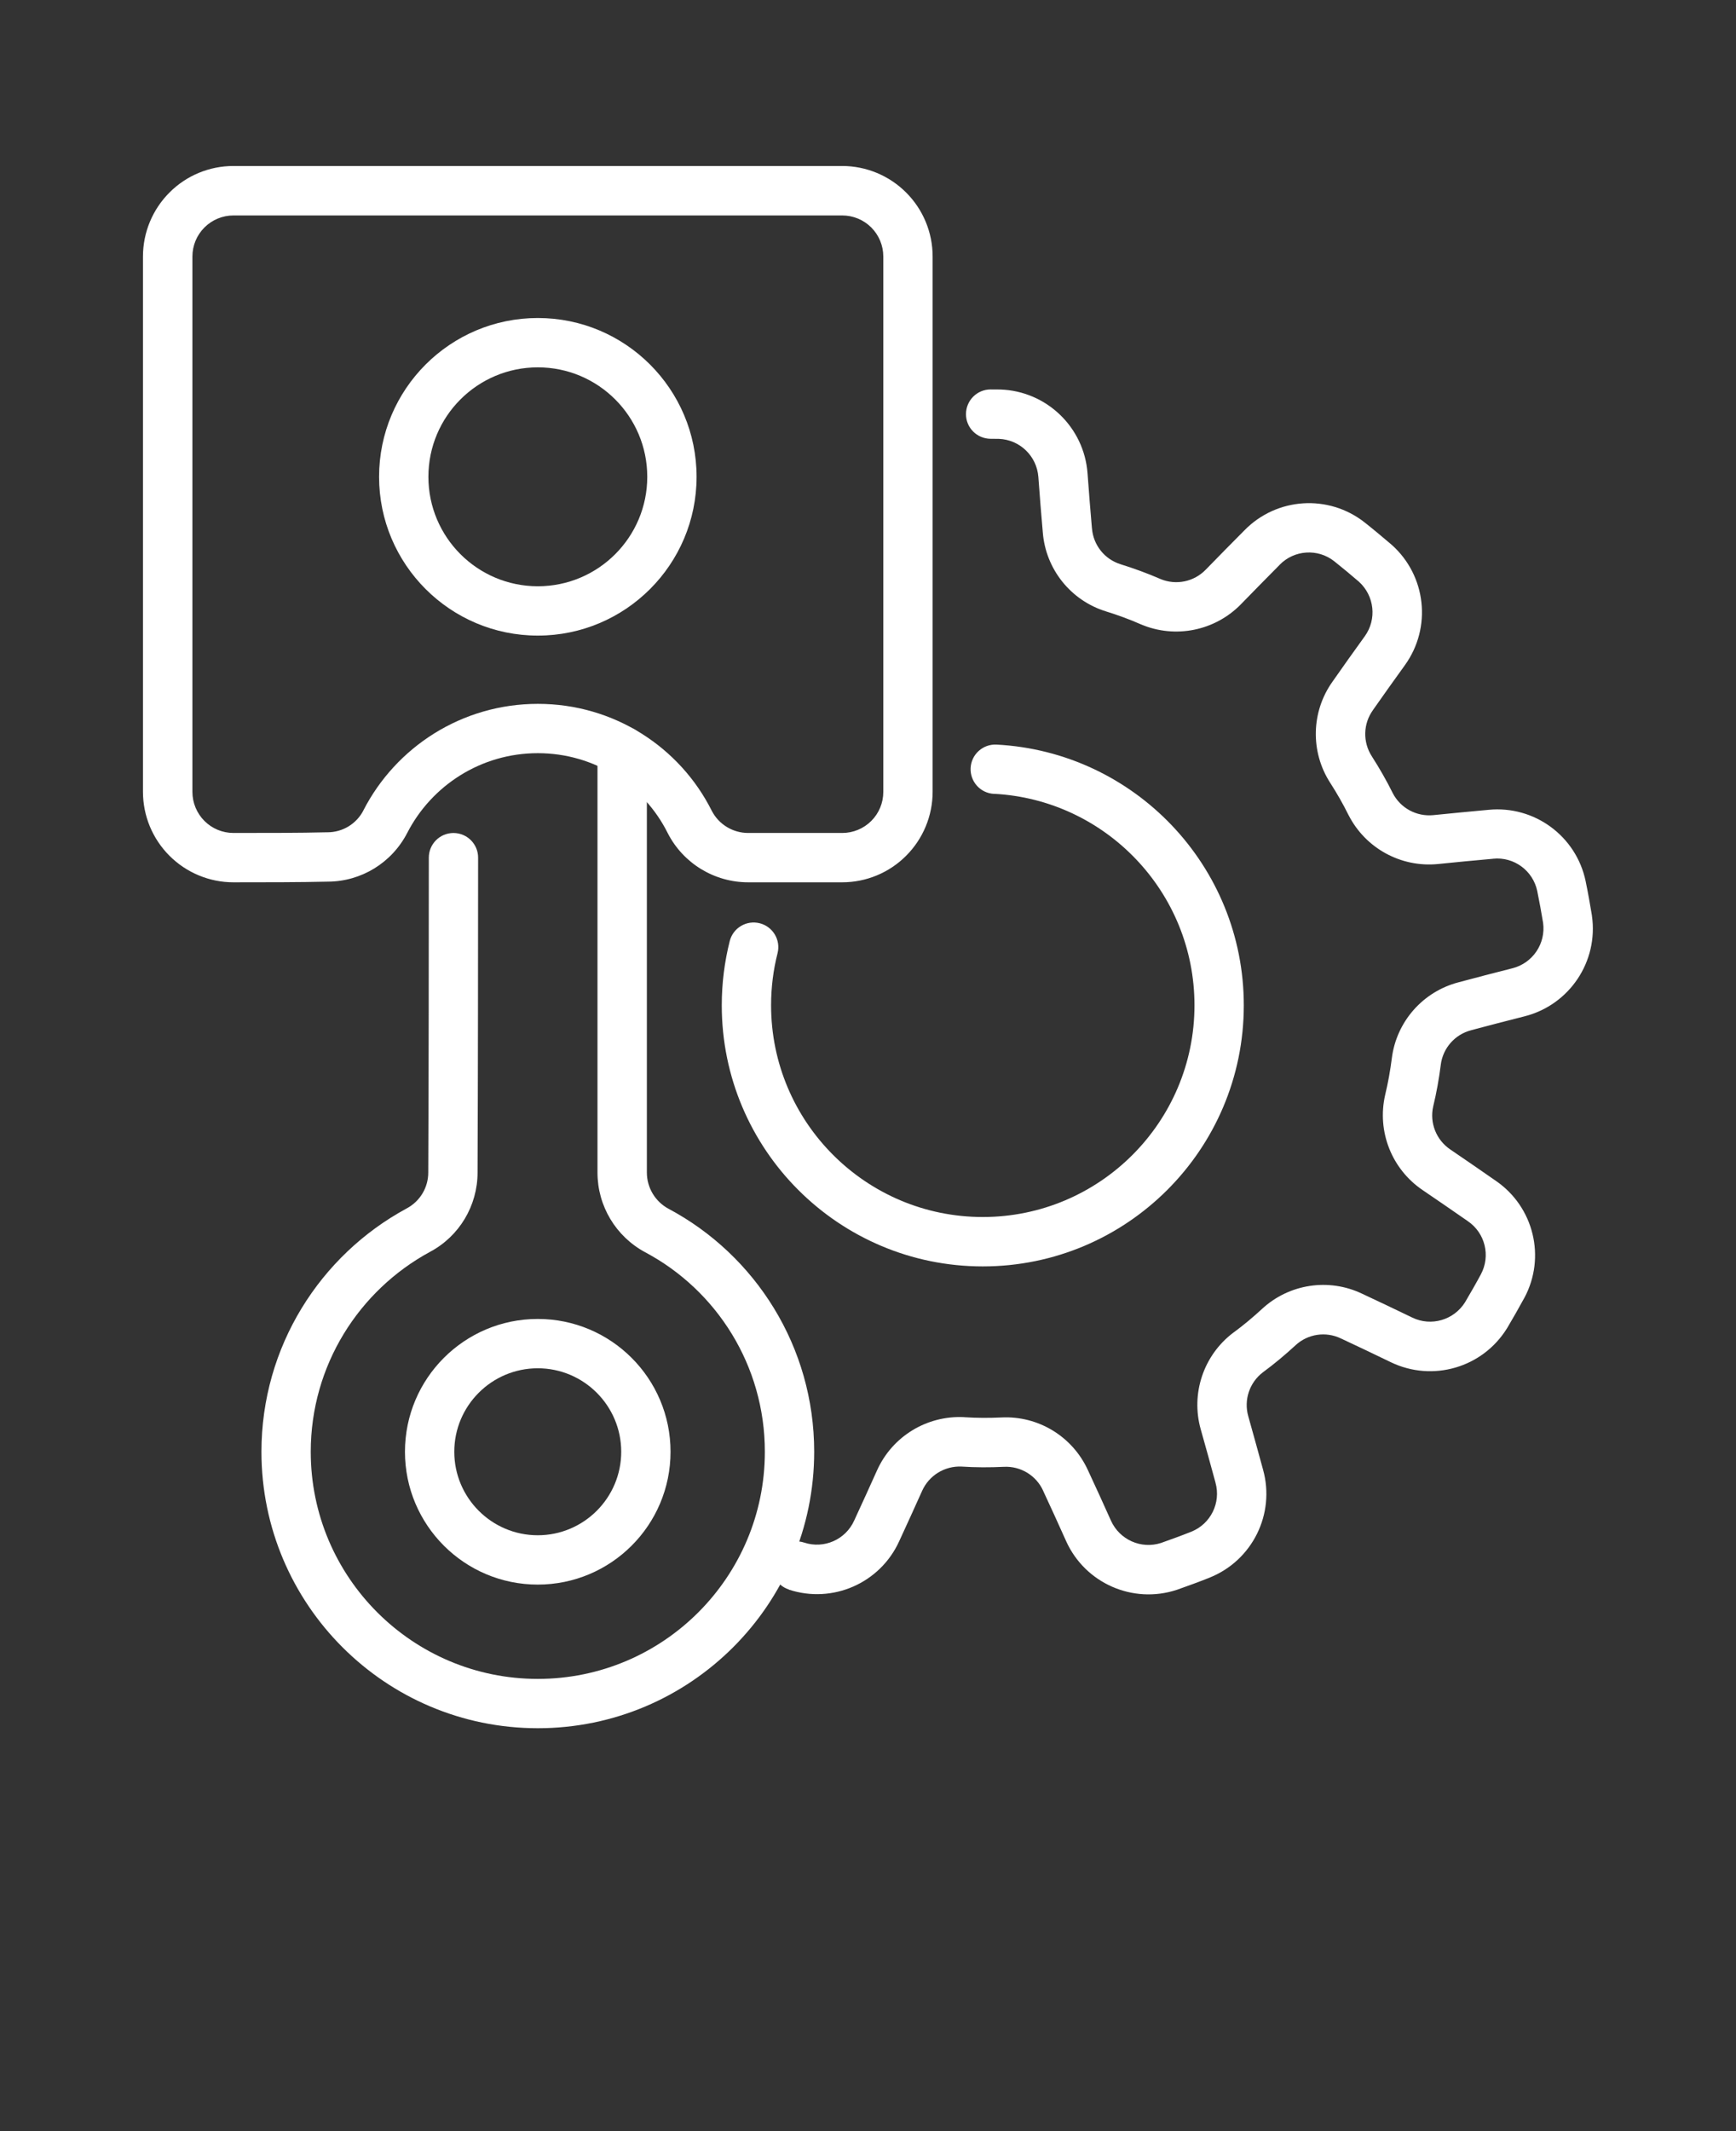
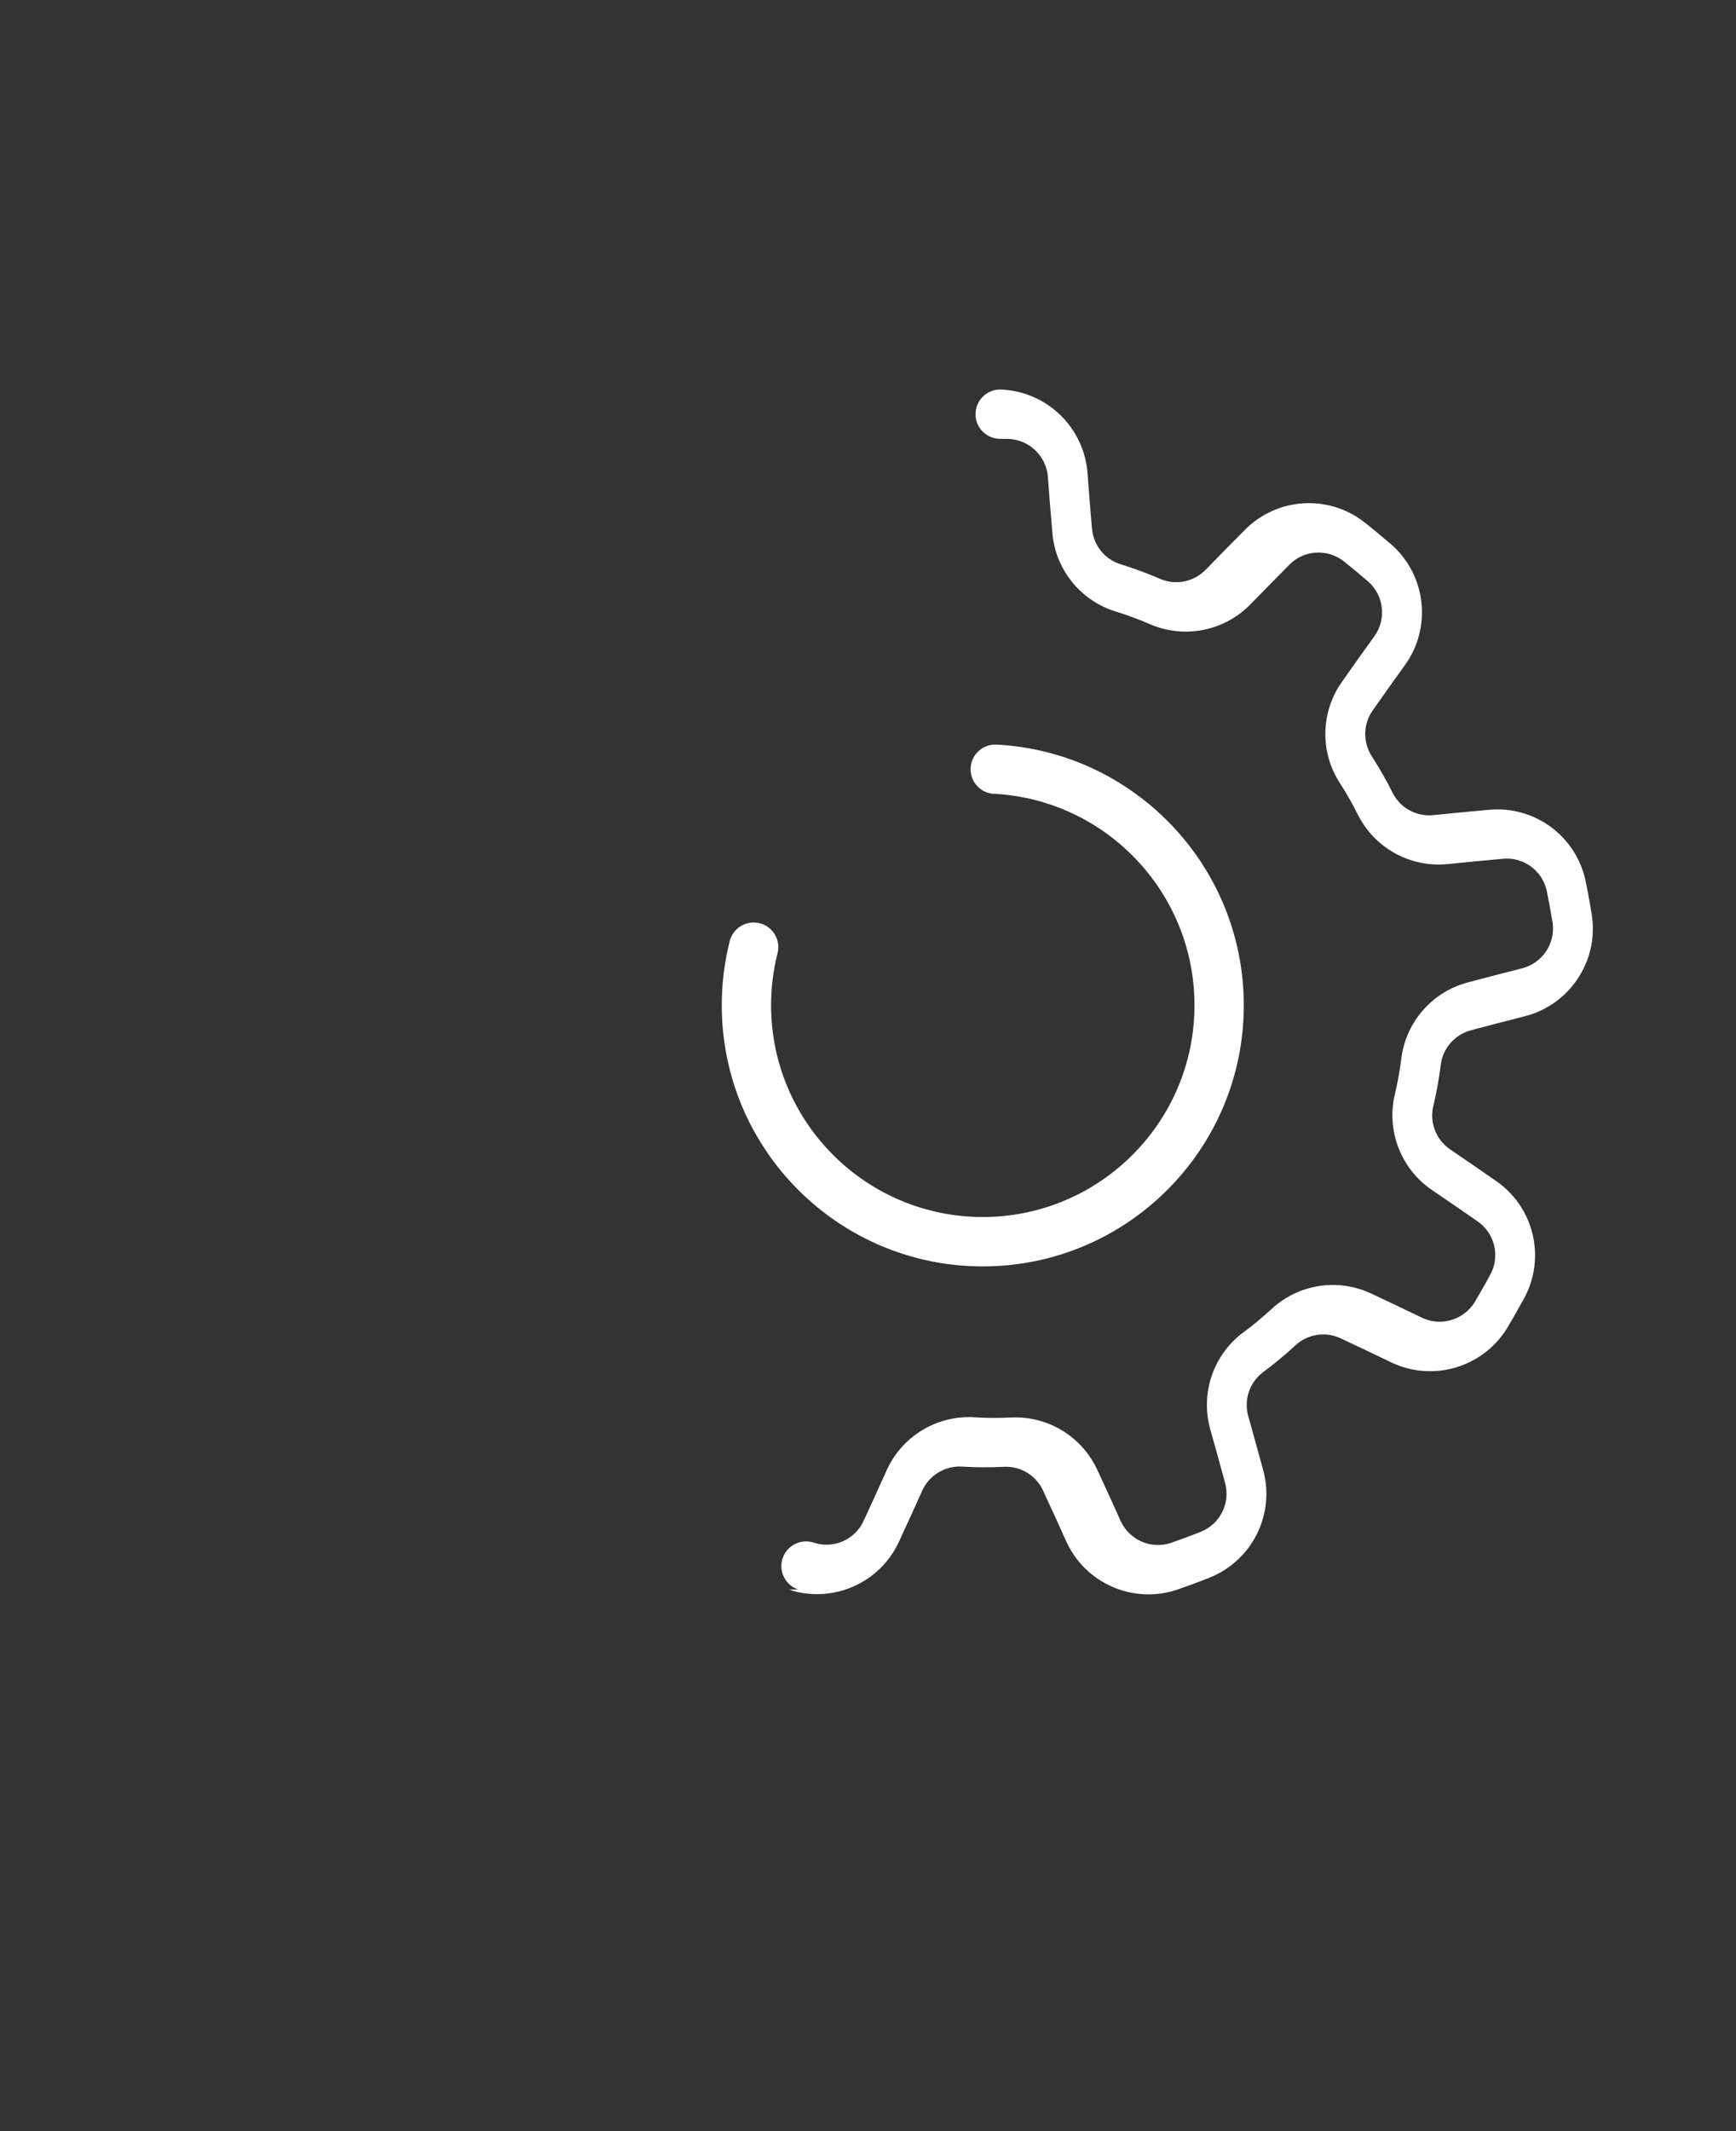
<svg xmlns="http://www.w3.org/2000/svg" fill="white" version="1.1" viewBox="-5.0 -10.0 110.0 135.0">
  <rect x="-5.0" y="-10.0" width="110.0" height="135.0" fill="#333333" stroke="none" />
  <g fill-rule="evenodd">
-     <path d="m44.988 90.699c2.773 0.91 5.781-0.414 6.988-3.066 0.484-1.043 1.004-2.195 1.457-3.199 0.438-0.973 1.426-1.578 2.492-1.531 0.898 0.059 1.789 0.059 2.68 0.016h0.008c1.062-0.055 2.051 0.551 2.488 1.52 0.004 0.008 0.008 0.016 0.008 0.023 0.465 0.988 0.977 2.125 1.445 3.164 1.203 2.668 4.227 4 7.008 3.086 0.012-0.004 0.023-0.008 0.035-0.012 0.688-0.242 1.371-0.492 2.051-0.762 0.004 0 0.004 0 0.004-0.004 2.707-1.086 4.164-4.035 3.379-6.84-0.301-1.113-0.641-2.324-0.938-3.387-0.289-1.027 0.078-2.125 0.926-2.773 0.723-0.531 1.406-1.105 2.062-1.707l0.004-0.004c0.781-0.727 1.926-0.898 2.883-0.434 0.008 0.004 0.016 0.008 0.02 0.008 0.992 0.461 2.117 1 3.144 1.496 2.637 1.27 5.809 0.348 7.352-2.141 0.008-0.012 0.012-0.023 0.02-0.031 0.371-0.629 0.734-1.262 1.082-1.902 0 0 0-0.004 0.004-0.004 1.379-2.57 0.598-5.766-1.809-7.414-0.941-0.66-1.984-1.371-2.894-1.992-0.883-0.602-1.309-1.68-1.074-2.719 0.211-0.871 0.367-1.75 0.48-2.633v-0.008c0.133-1.055 0.898-1.926 1.93-2.188 0.008-0.004 0.016-0.004 0.023-0.008 1.055-0.285 2.266-0.594 3.367-0.875 2.836-0.723 4.676-3.469 4.258-6.367 0-0.012-0.004-0.023-0.004-0.039-0.121-0.719-0.246-1.438-0.395-2.152v-0.004c-0.598-2.856-3.25-4.801-6.152-4.516-1.145 0.102-2.402 0.227-3.5 0.336-1.062 0.105-2.082-0.445-2.57-1.395-0.398-0.805-0.844-1.578-1.324-2.328-0.004-0.004-0.004-0.004-0.004-0.008-0.578-0.895-0.551-2.051 0.07-2.918 0.004-0.008 0.008-0.012 0.012-0.02 0.625-0.895 1.352-1.91 2.019-2.836 1.711-2.379 1.352-5.66-0.832-7.613-0.008-0.008-0.02-0.016-0.027-0.023-0.555-0.473-1.113-0.941-1.688-1.395l-0.004-0.004c-2.293-1.805-5.574-1.59-7.613 0.492-0.812 0.812-1.695 1.715-2.465 2.504-0.746 0.766-1.879 0.996-2.863 0.586-0.824-0.359-1.66-0.664-2.512-0.93-0.004 0-0.004-0.004-0.008-0.004-1.02-0.312-1.738-1.219-1.82-2.277 0-0.008 0-0.016-0.004-0.023-0.098-1.086-0.191-2.332-0.277-3.469-0.219-2.918-2.606-5.207-5.531-5.301l-0.605-0.004c-0.863-0.004-1.562 0.695-1.566 1.559-0.004 0.863 0.695 1.562 1.559 1.566 0.176 0 0.352 0.004 0.523 0.004 1.328 0.051 2.402 1.086 2.504 2.41 0.086 1.148 0.18 2.41 0.281 3.508 0.18 2.336 1.773 4.328 4.016 5.016 0.738 0.23 1.473 0.496 2.188 0.812 0.008 0.004 0.012 0.004 0.02 0.008 2.172 0.918 4.684 0.41 6.332-1.277 0.762-0.781 1.637-1.676 2.441-2.484 0.004-0.004 0.008-0.008 0.012-0.016 0.926-0.945 2.414-1.043 3.453-0.227 0.531 0.422 1.051 0.855 1.566 1.297 0.992 0.898 1.148 2.383 0.375 3.457-0.672 0.934-1.41 1.961-2.039 2.867-1.363 1.906-1.422 4.457-0.148 6.426 0.418 0.652 0.809 1.328 1.152 2.027 0.004 0.008 0.008 0.012 0.012 0.02 1.074 2.098 3.324 3.324 5.668 3.09 1.086-0.109 2.332-0.234 3.469-0.332 0.008 0 0.012 0 0.02-0.004 1.316-0.133 2.519 0.75 2.793 2.043 0.137 0.668 0.258 1.34 0.371 2.016 0.18 1.312-0.652 2.551-1.938 2.879-1.117 0.285-2.34 0.598-3.406 0.887-2.269 0.586-3.953 2.496-4.242 4.824-0.098 0.77-0.234 1.539-0.418 2.297-0.004 0.008-0.004 0.016-0.004 0.02-0.527 2.301 0.41 4.684 2.356 6.012 0.902 0.617 1.938 1.32 2.871 1.973 0.004 0.004 0.012 0.008 0.016 0.012 1.094 0.746 1.449 2.195 0.824 3.363-0.32 0.598-0.66 1.184-1.004 1.77-0.711 1.133-2.148 1.547-3.34 0.973-1.039-0.5-2.176-1.047-3.18-1.512-2.113-1.012-4.633-0.629-6.352 0.969-0.57 0.523-1.168 1.027-1.797 1.488-0.008 0.004-0.012 0.008-0.02 0.012-1.879 1.422-2.699 3.852-2.059 6.121 0.297 1.051 0.633 2.258 0.93 3.356 0 0.008 0.004 0.012 0.004 0.02 0.359 1.273-0.301 2.613-1.527 3.106-0.633 0.254-1.277 0.484-1.922 0.715-1.262 0.406-2.625-0.199-3.172-1.41-0.473-1.051-0.992-2.199-1.461-3.199-0.973-2.133-3.148-3.461-5.488-3.34-0.773 0.035-1.555 0.035-2.336-0.016-0.008 0-0.016 0-0.023-0.004-2.356-0.117-4.543 1.215-5.512 3.363-0.449 0.996-0.965 2.137-1.445 3.172-0.004 0.004-0.004 0.012-0.008 0.016-0.543 1.207-1.91 1.809-3.168 1.395-0.82-0.27-1.703 0.18-1.973 0.996-0.27 0.82 0.18 1.703 0.996 1.973zm12.992-50.414c7.074 0.367 12.707 6.231 12.707 13.395 0 7.402-6.012 13.414-13.414 13.414-7.402 0-13.414-6.012-13.414-13.414 0-1.137 0.141-2.242 0.41-3.297 0.211-0.836-0.293-1.688-1.133-1.898-0.836-0.211-1.688 0.293-1.898 1.133-0.328 1.301-0.504 2.664-0.504 4.066 0 9.129 7.41 16.539 16.539 16.539 9.129 0 16.539-7.41 16.539-16.539 0-8.836-6.945-16.062-15.668-16.516-0.863-0.043-1.598 0.617-1.641 1.48-0.043 0.863 0.617 1.598 1.48 1.641z" />
-     <path d="m32.859 37.559v26.719c0 2.117 1.168 4.059 3.035 5.055 4.512 2.406 7.57 7.164 7.57 12.633 0 7.941-6.445 14.387-14.387 14.387s-14.387-6.445-14.387-14.387c0-5.473 3.062-10.234 7.562-12.668 1.848-0.984 3.008-2.918 3.008-5.023 0.027-6.055 0.031-14.047 0.035-19.945 0-0.863-0.699-1.562-1.562-1.562s-1.562 0.699-1.562 1.562c0 5.894-0.008 13.883-0.035 19.941v0.008c0 0.949-0.523 1.82-1.363 2.269-0.004 0-0.004 0.004-0.008 0.004-5.477 2.961-9.199 8.758-9.199 15.414 0 9.664 7.848 17.512 17.512 17.512s17.512-7.848 17.512-17.512c0-6.66-3.727-12.461-9.223-15.391-0.848-0.453-1.379-1.336-1.379-2.297v-26.719c0-0.863-0.699-1.562-1.562-1.562s-1.562 0.699-1.562 1.562zm-3.785 35.992c-4.644 0-8.414 3.769-8.414 8.414 0 4.644 3.769 8.414 8.414 8.414s8.414-3.769 8.414-8.414c0-4.644-3.769-8.414-8.414-8.414zm0 3.125c2.918 0 5.289 2.371 5.289 5.289 0 2.918-2.371 5.289-5.289 5.289s-5.289-2.371-5.289-5.289c0-2.918 2.371-5.289 5.289-5.289z" />
-     <path d="m20.805 42.766v-0.004c1.539-2.996 4.668-5.051 8.273-5.051 3.602 0 6.727 2.047 8.227 5.055 0.004 0.004 0.008 0.012 0.008 0.016 0.98 1.91 2.949 3.109 5.094 3.109h5.957c1.52 0 2.977-0.602 4.051-1.68 1.074-1.074 1.68-2.531 1.68-4.051v-33.914c0-1.52-0.605-2.977-1.68-4.051-1.074-1.074-2.531-1.68-4.051-1.68h-38.574c-1.52 0-2.977 0.602-4.051 1.68-1.074 1.074-1.68 2.531-1.68 4.051v33.914c0 1.52 0.605 2.977 1.68 4.051 1.074 1.074 2.531 1.68 4.051 1.68 1.961 0 4.246 0 5.996-0.043 2.106-0.008 4.043-1.195 5.016-3.082zm-2.777-1.43c-0.438 0.852-1.316 1.387-2.277 1.387h-0.039c-1.73 0.043-3.981 0.043-5.918 0.043-0.691 0-1.352-0.273-1.84-0.762-0.488-0.488-0.762-1.152-0.762-1.84v-33.914c0-0.691 0.273-1.352 0.762-1.84 0.488-0.488 1.148-0.762 1.84-0.762h38.574c0.691 0 1.352 0.273 1.84 0.762 0.488 0.488 0.762 1.152 0.762 1.84v33.914c0 0.691-0.273 1.352-0.762 1.84-0.488 0.488-1.152 0.762-1.84 0.762h-5.957c-0.973 0-1.863-0.539-2.309-1.402-2.019-4.031-6.199-6.777-11.02-6.777-4.82 0-9 2.742-11.055 6.746v-0.004zm11.051-31.191c-5.551 0-10.059 4.508-10.059 10.059s4.508 10.059 10.059 10.059 10.059-4.508 10.059-10.059-4.508-10.059-10.059-10.059zm0 3.125c3.828 0 6.934 3.106 6.934 6.934s-3.106 6.934-6.934 6.934-6.934-3.106-6.934-6.934 3.106-6.934 6.934-6.934z" />
+     <path d="m44.988 90.699c2.773 0.91 5.781-0.414 6.988-3.066 0.484-1.043 1.004-2.195 1.457-3.199 0.438-0.973 1.426-1.578 2.492-1.531 0.898 0.059 1.789 0.059 2.68 0.016h0.008c1.062-0.055 2.051 0.551 2.488 1.52 0.004 0.008 0.008 0.016 0.008 0.023 0.465 0.988 0.977 2.125 1.445 3.164 1.203 2.668 4.227 4 7.008 3.086 0.012-0.004 0.023-0.008 0.035-0.012 0.688-0.242 1.371-0.492 2.051-0.762 0.004 0 0.004 0 0.004-0.004 2.707-1.086 4.164-4.035 3.379-6.84-0.301-1.113-0.641-2.324-0.938-3.387-0.289-1.027 0.078-2.125 0.926-2.773 0.723-0.531 1.406-1.105 2.062-1.707l0.004-0.004c0.781-0.727 1.926-0.898 2.883-0.434 0.008 0.004 0.016 0.008 0.02 0.008 0.992 0.461 2.117 1 3.144 1.496 2.637 1.27 5.809 0.348 7.352-2.141 0.008-0.012 0.012-0.023 0.02-0.031 0.371-0.629 0.734-1.262 1.082-1.902 0 0 0-0.004 0.004-0.004 1.379-2.57 0.598-5.766-1.809-7.414-0.941-0.66-1.984-1.371-2.894-1.992-0.883-0.602-1.309-1.68-1.074-2.719 0.211-0.871 0.367-1.75 0.48-2.633v-0.008c0.133-1.055 0.898-1.926 1.93-2.188 0.008-0.004 0.016-0.004 0.023-0.008 1.055-0.285 2.266-0.594 3.367-0.875 2.836-0.723 4.676-3.469 4.258-6.367 0-0.012-0.004-0.023-0.004-0.039-0.121-0.719-0.246-1.438-0.395-2.152v-0.004c-0.598-2.856-3.25-4.801-6.152-4.516-1.145 0.102-2.402 0.227-3.5 0.336-1.062 0.105-2.082-0.445-2.57-1.395-0.398-0.805-0.844-1.578-1.324-2.328-0.004-0.004-0.004-0.004-0.004-0.008-0.578-0.895-0.551-2.051 0.07-2.918 0.004-0.008 0.008-0.012 0.012-0.02 0.625-0.895 1.352-1.91 2.019-2.836 1.711-2.379 1.352-5.66-0.832-7.613-0.008-0.008-0.02-0.016-0.027-0.023-0.555-0.473-1.113-0.941-1.688-1.395l-0.004-0.004c-2.293-1.805-5.574-1.59-7.613 0.492-0.812 0.812-1.695 1.715-2.465 2.504-0.746 0.766-1.879 0.996-2.863 0.586-0.824-0.359-1.66-0.664-2.512-0.93-0.004 0-0.004-0.004-0.008-0.004-1.02-0.312-1.738-1.219-1.82-2.277 0-0.008 0-0.016-0.004-0.023-0.098-1.086-0.191-2.332-0.277-3.469-0.219-2.918-2.606-5.207-5.531-5.301c-0.863-0.004-1.562 0.695-1.566 1.559-0.004 0.863 0.695 1.562 1.559 1.566 0.176 0 0.352 0.004 0.523 0.004 1.328 0.051 2.402 1.086 2.504 2.41 0.086 1.148 0.18 2.41 0.281 3.508 0.18 2.336 1.773 4.328 4.016 5.016 0.738 0.23 1.473 0.496 2.188 0.812 0.008 0.004 0.012 0.004 0.02 0.008 2.172 0.918 4.684 0.41 6.332-1.277 0.762-0.781 1.637-1.676 2.441-2.484 0.004-0.004 0.008-0.008 0.012-0.016 0.926-0.945 2.414-1.043 3.453-0.227 0.531 0.422 1.051 0.855 1.566 1.297 0.992 0.898 1.148 2.383 0.375 3.457-0.672 0.934-1.41 1.961-2.039 2.867-1.363 1.906-1.422 4.457-0.148 6.426 0.418 0.652 0.809 1.328 1.152 2.027 0.004 0.008 0.008 0.012 0.012 0.02 1.074 2.098 3.324 3.324 5.668 3.09 1.086-0.109 2.332-0.234 3.469-0.332 0.008 0 0.012 0 0.02-0.004 1.316-0.133 2.519 0.75 2.793 2.043 0.137 0.668 0.258 1.34 0.371 2.016 0.18 1.312-0.652 2.551-1.938 2.879-1.117 0.285-2.34 0.598-3.406 0.887-2.269 0.586-3.953 2.496-4.242 4.824-0.098 0.77-0.234 1.539-0.418 2.297-0.004 0.008-0.004 0.016-0.004 0.02-0.527 2.301 0.41 4.684 2.356 6.012 0.902 0.617 1.938 1.32 2.871 1.973 0.004 0.004 0.012 0.008 0.016 0.012 1.094 0.746 1.449 2.195 0.824 3.363-0.32 0.598-0.66 1.184-1.004 1.77-0.711 1.133-2.148 1.547-3.34 0.973-1.039-0.5-2.176-1.047-3.18-1.512-2.113-1.012-4.633-0.629-6.352 0.969-0.57 0.523-1.168 1.027-1.797 1.488-0.008 0.004-0.012 0.008-0.02 0.012-1.879 1.422-2.699 3.852-2.059 6.121 0.297 1.051 0.633 2.258 0.93 3.356 0 0.008 0.004 0.012 0.004 0.02 0.359 1.273-0.301 2.613-1.527 3.106-0.633 0.254-1.277 0.484-1.922 0.715-1.262 0.406-2.625-0.199-3.172-1.41-0.473-1.051-0.992-2.199-1.461-3.199-0.973-2.133-3.148-3.461-5.488-3.34-0.773 0.035-1.555 0.035-2.336-0.016-0.008 0-0.016 0-0.023-0.004-2.356-0.117-4.543 1.215-5.512 3.363-0.449 0.996-0.965 2.137-1.445 3.172-0.004 0.004-0.004 0.012-0.008 0.016-0.543 1.207-1.91 1.809-3.168 1.395-0.82-0.27-1.703 0.18-1.973 0.996-0.27 0.82 0.18 1.703 0.996 1.973zm12.992-50.414c7.074 0.367 12.707 6.231 12.707 13.395 0 7.402-6.012 13.414-13.414 13.414-7.402 0-13.414-6.012-13.414-13.414 0-1.137 0.141-2.242 0.41-3.297 0.211-0.836-0.293-1.688-1.133-1.898-0.836-0.211-1.688 0.293-1.898 1.133-0.328 1.301-0.504 2.664-0.504 4.066 0 9.129 7.41 16.539 16.539 16.539 9.129 0 16.539-7.41 16.539-16.539 0-8.836-6.945-16.062-15.668-16.516-0.863-0.043-1.598 0.617-1.641 1.48-0.043 0.863 0.617 1.598 1.48 1.641z" />
  </g>
</svg>